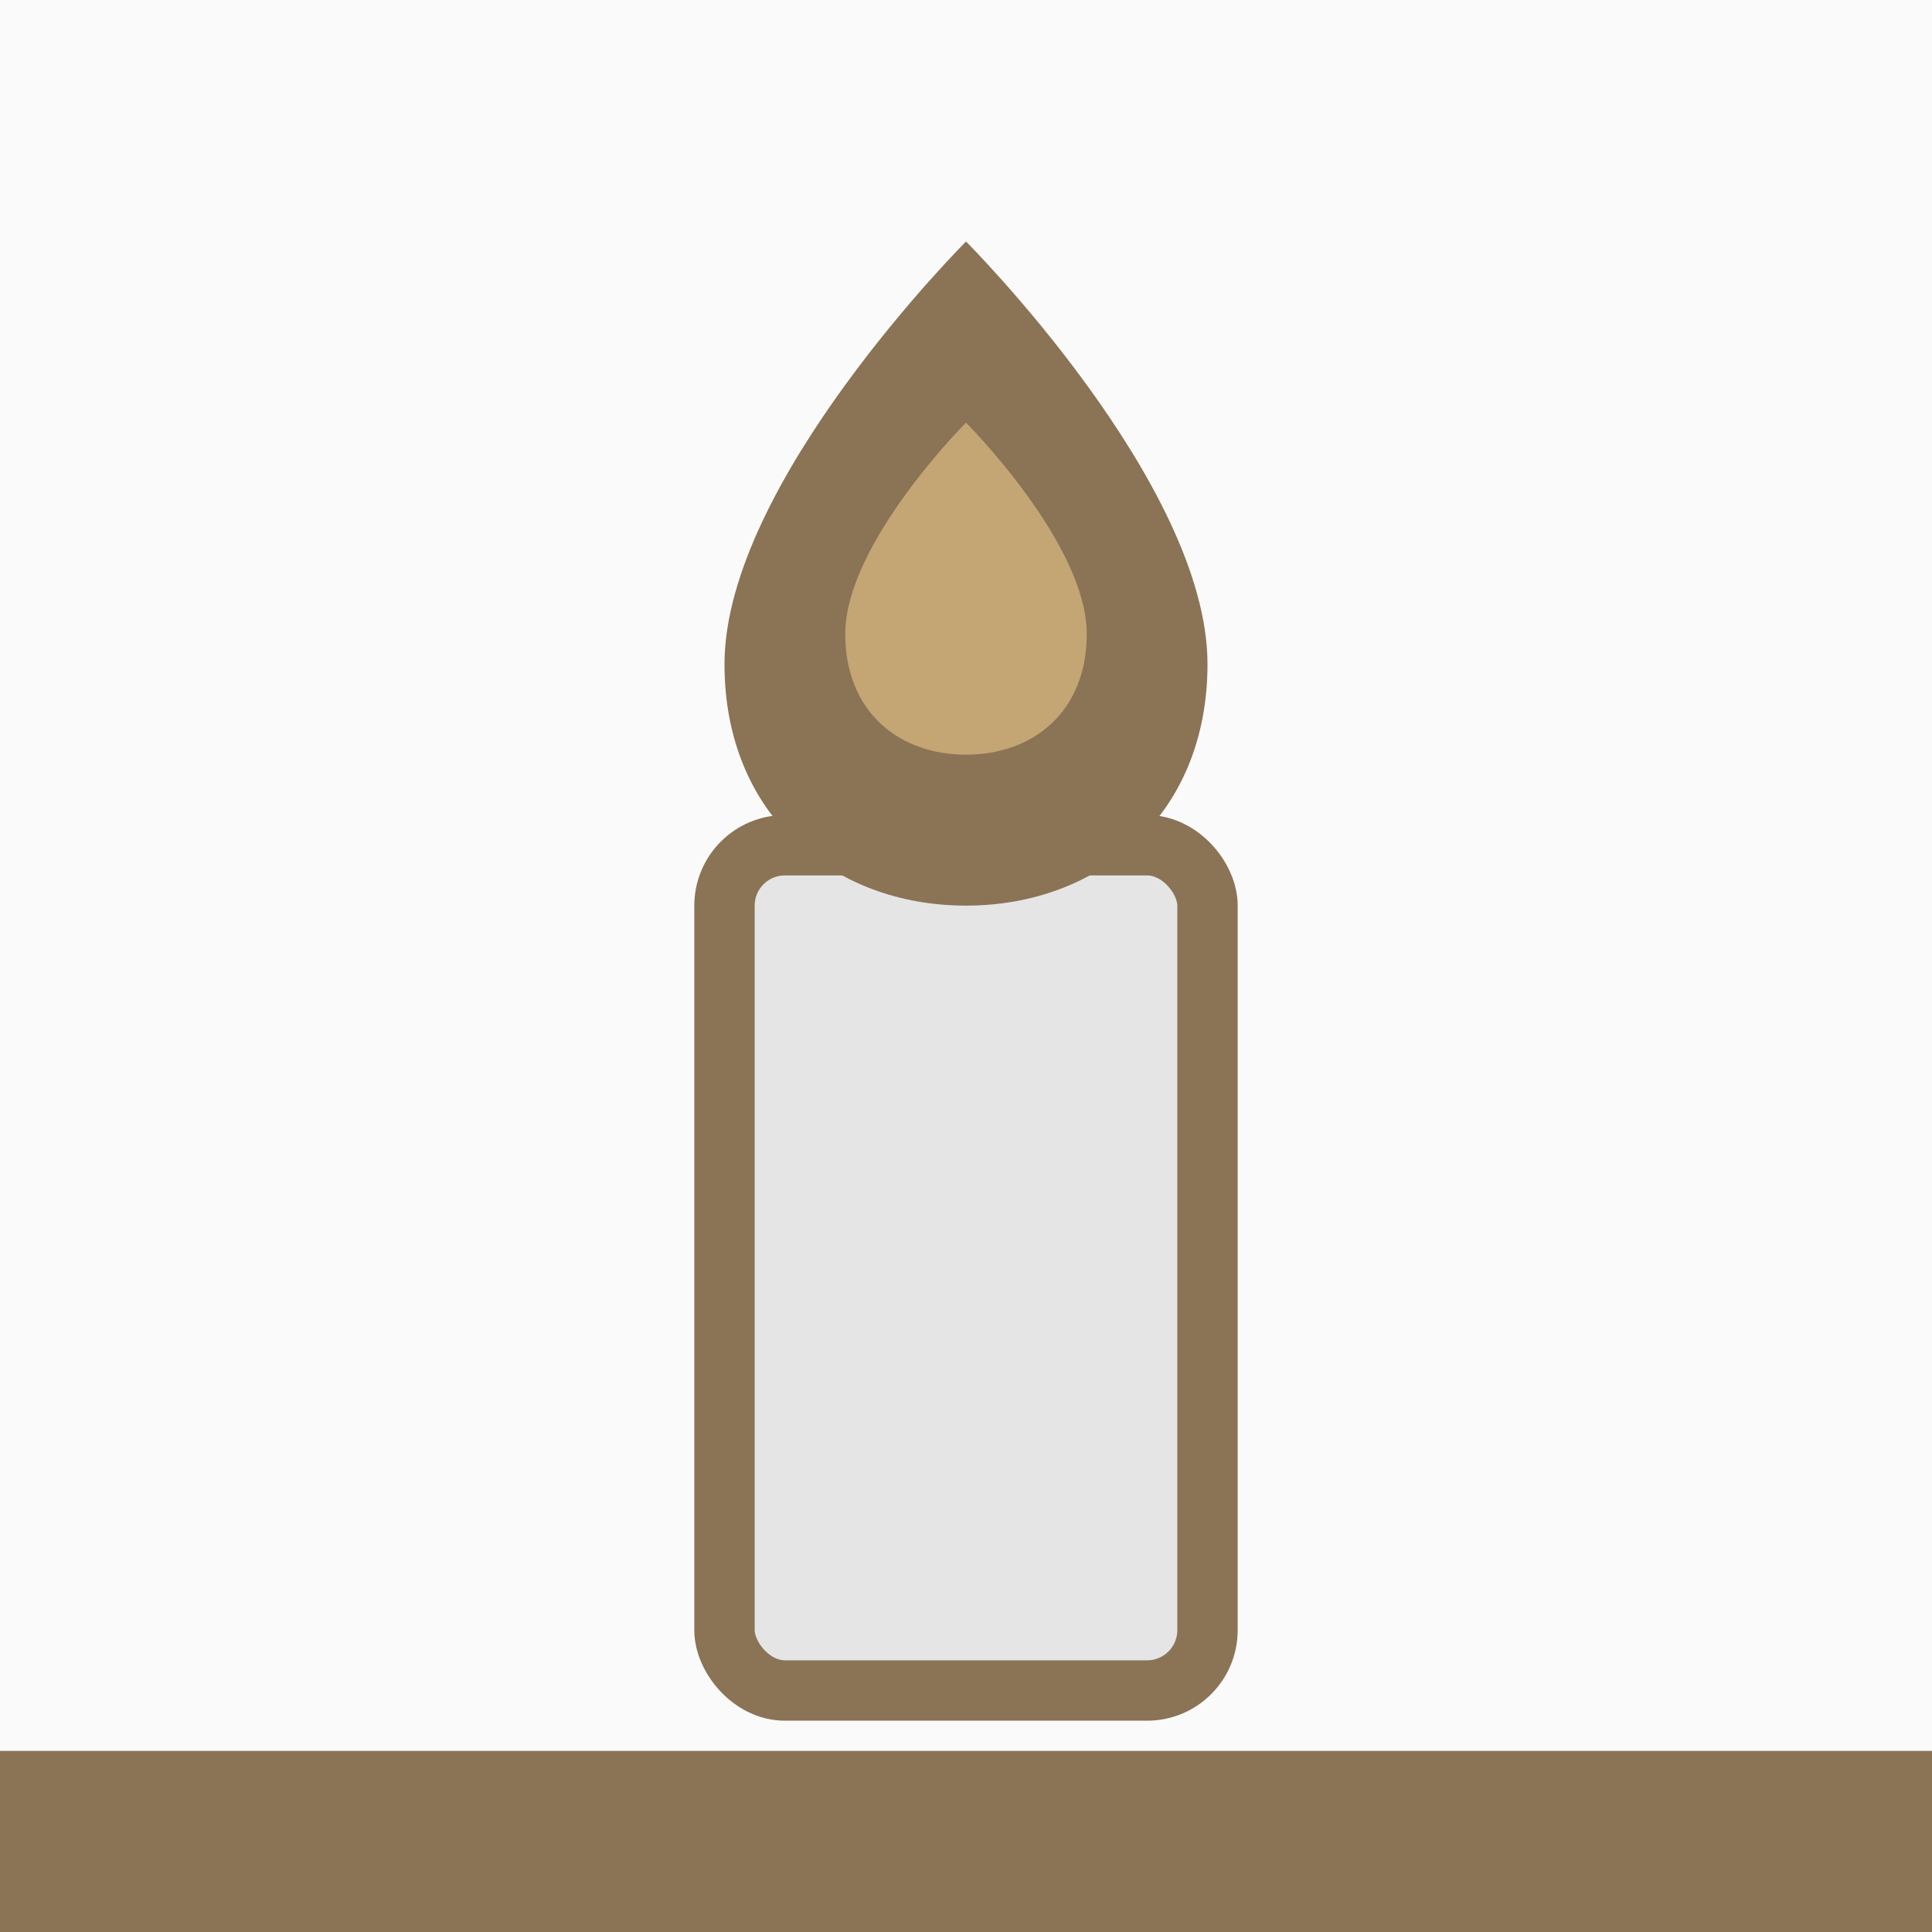
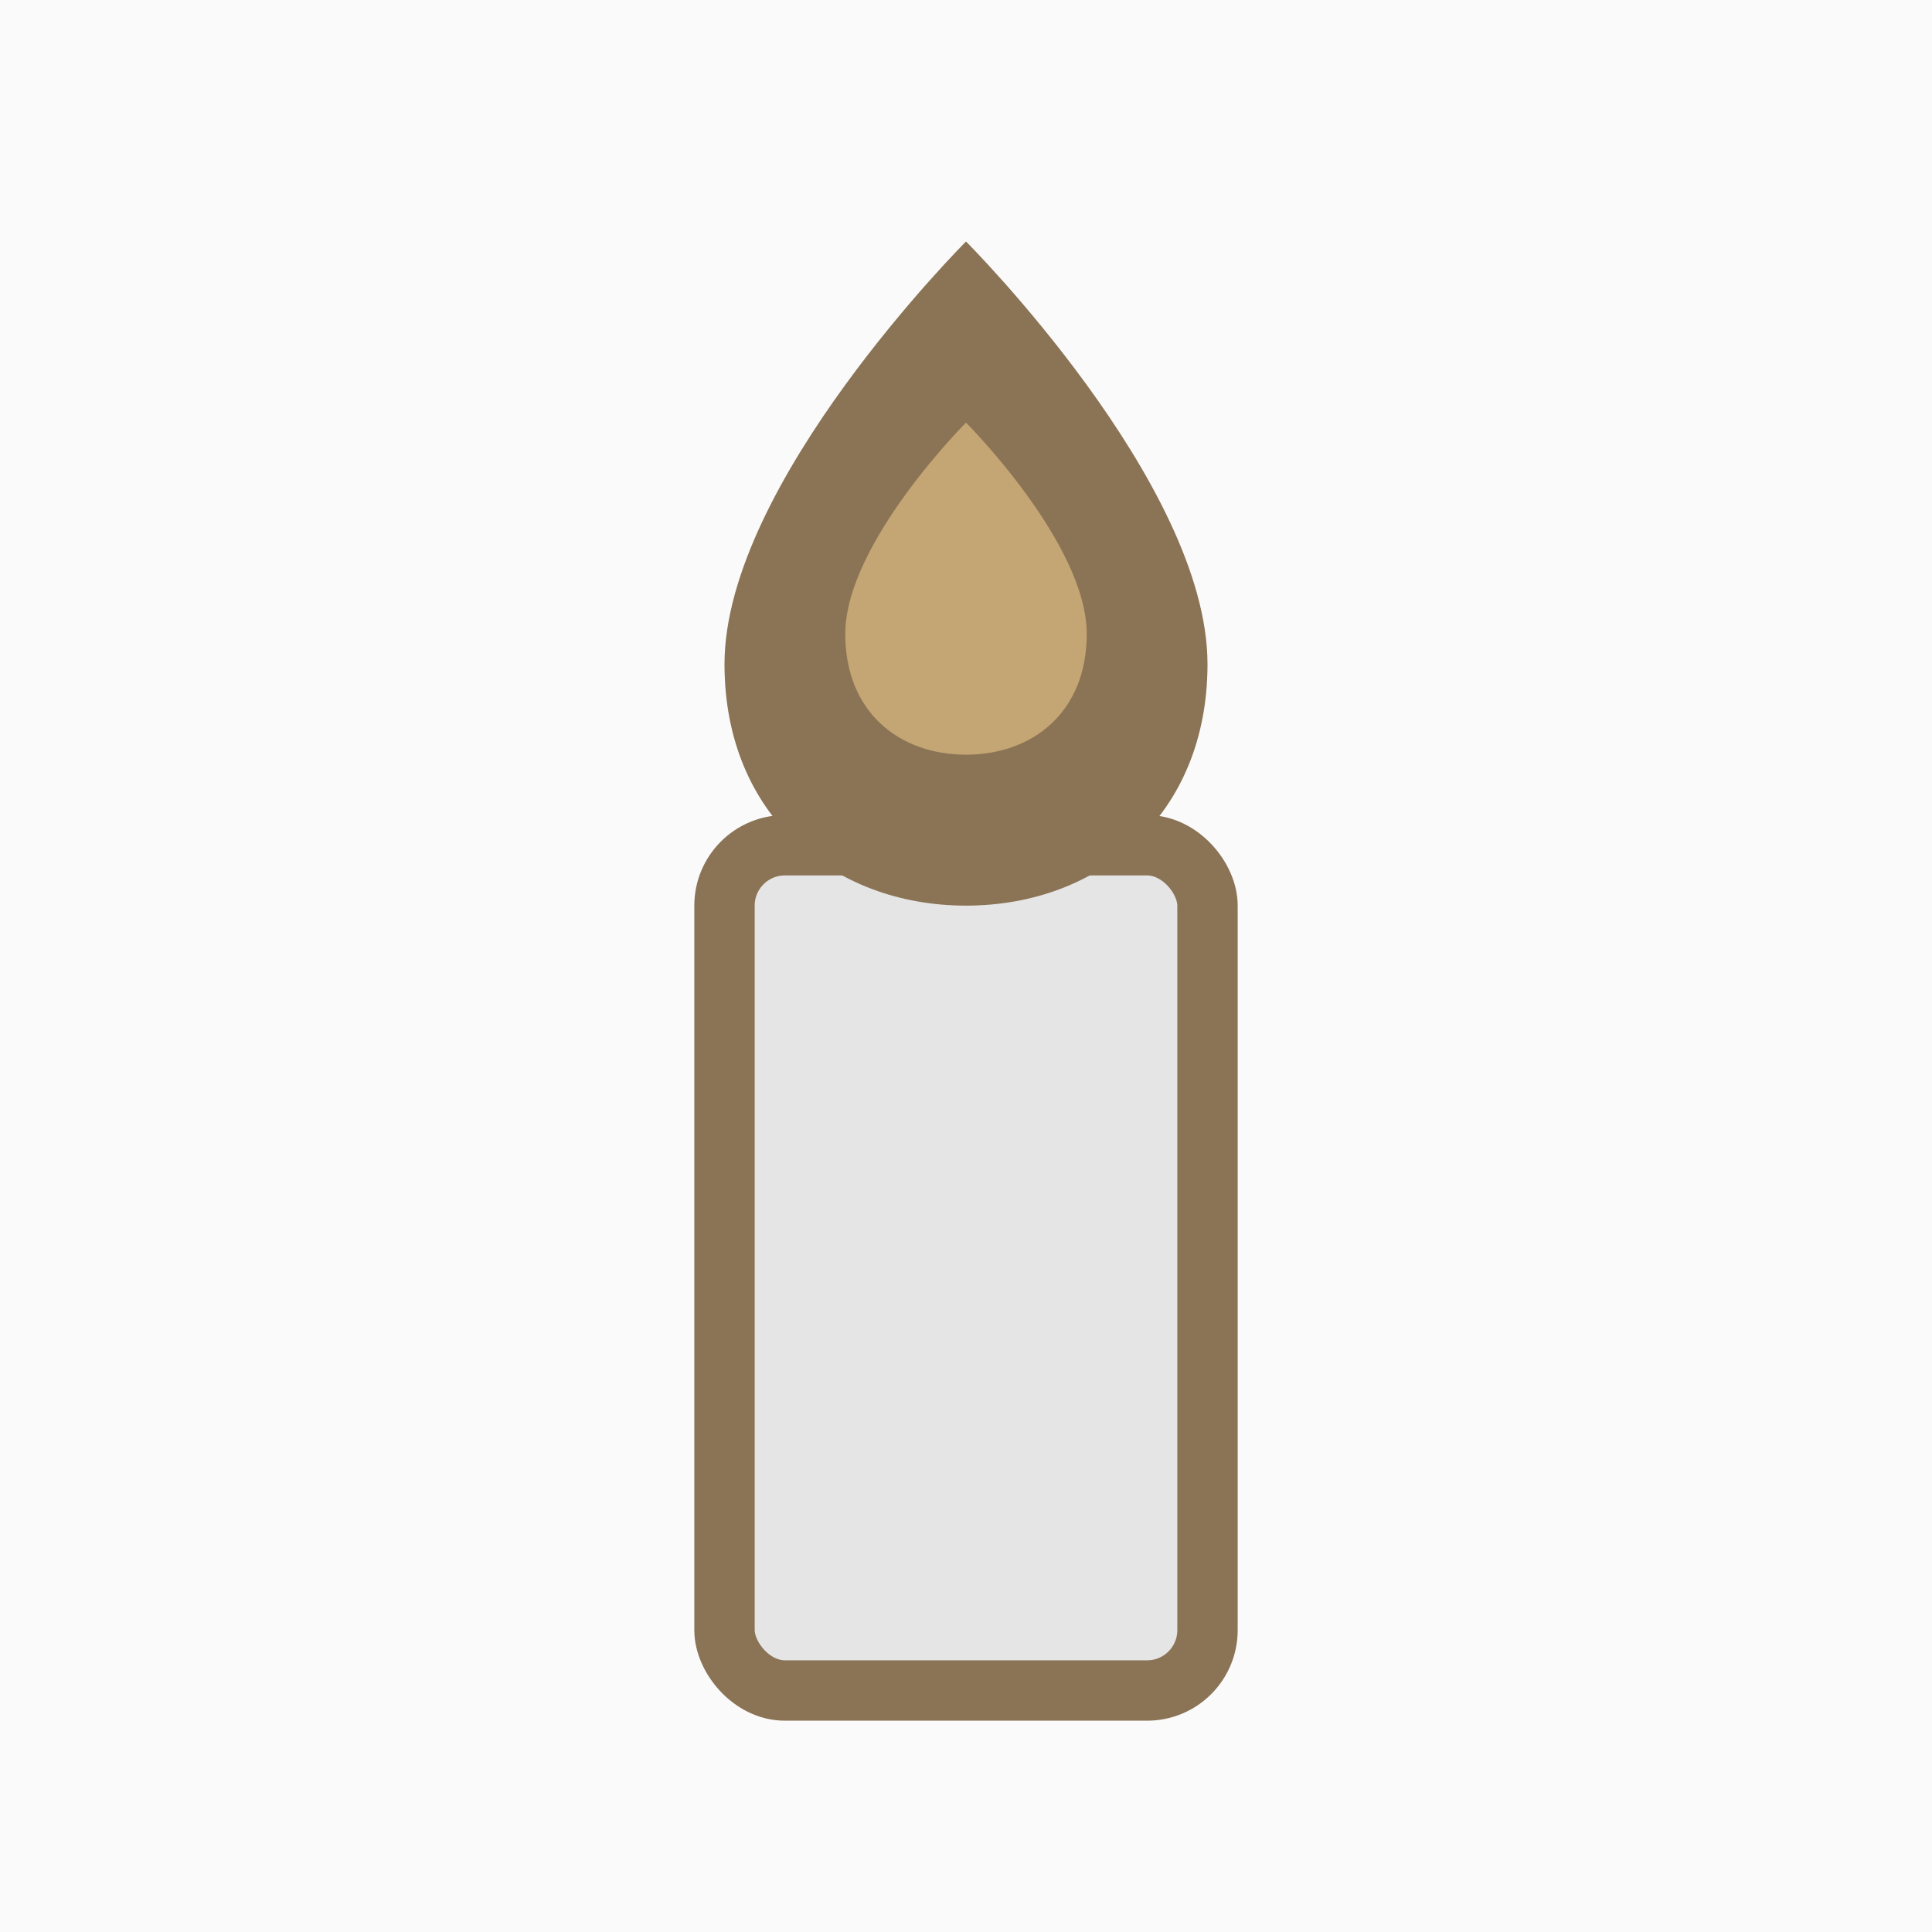
<svg xmlns="http://www.w3.org/2000/svg" viewBox="0 0 32 32">
  <rect width="32" height="32" fill="#FAFAFA" />
  <rect x="12" y="14" width="8" height="14" rx="1" fill="#E5E5E5" stroke="#8B7355" stroke-width="1" />
  <path d="M16 4 C16 4 12 8 12 11 C12 13.5 13.8 15 16 15 C18.2 15 20 13.5 20 11 C20 8 16 4 16 4 Z" fill="#8B7355" />
  <path d="M16 7 C16 7 14 9 14 10.5 C14 11.8 14.9 12.5 16 12.5 C17.1 12.5 18 11.8 18 10.5 C18 9 16 7 16 7 Z" fill="#C4A574" />
-   <rect x="0" y="29" width="32" height="3" fill="#8B7355" />
</svg>